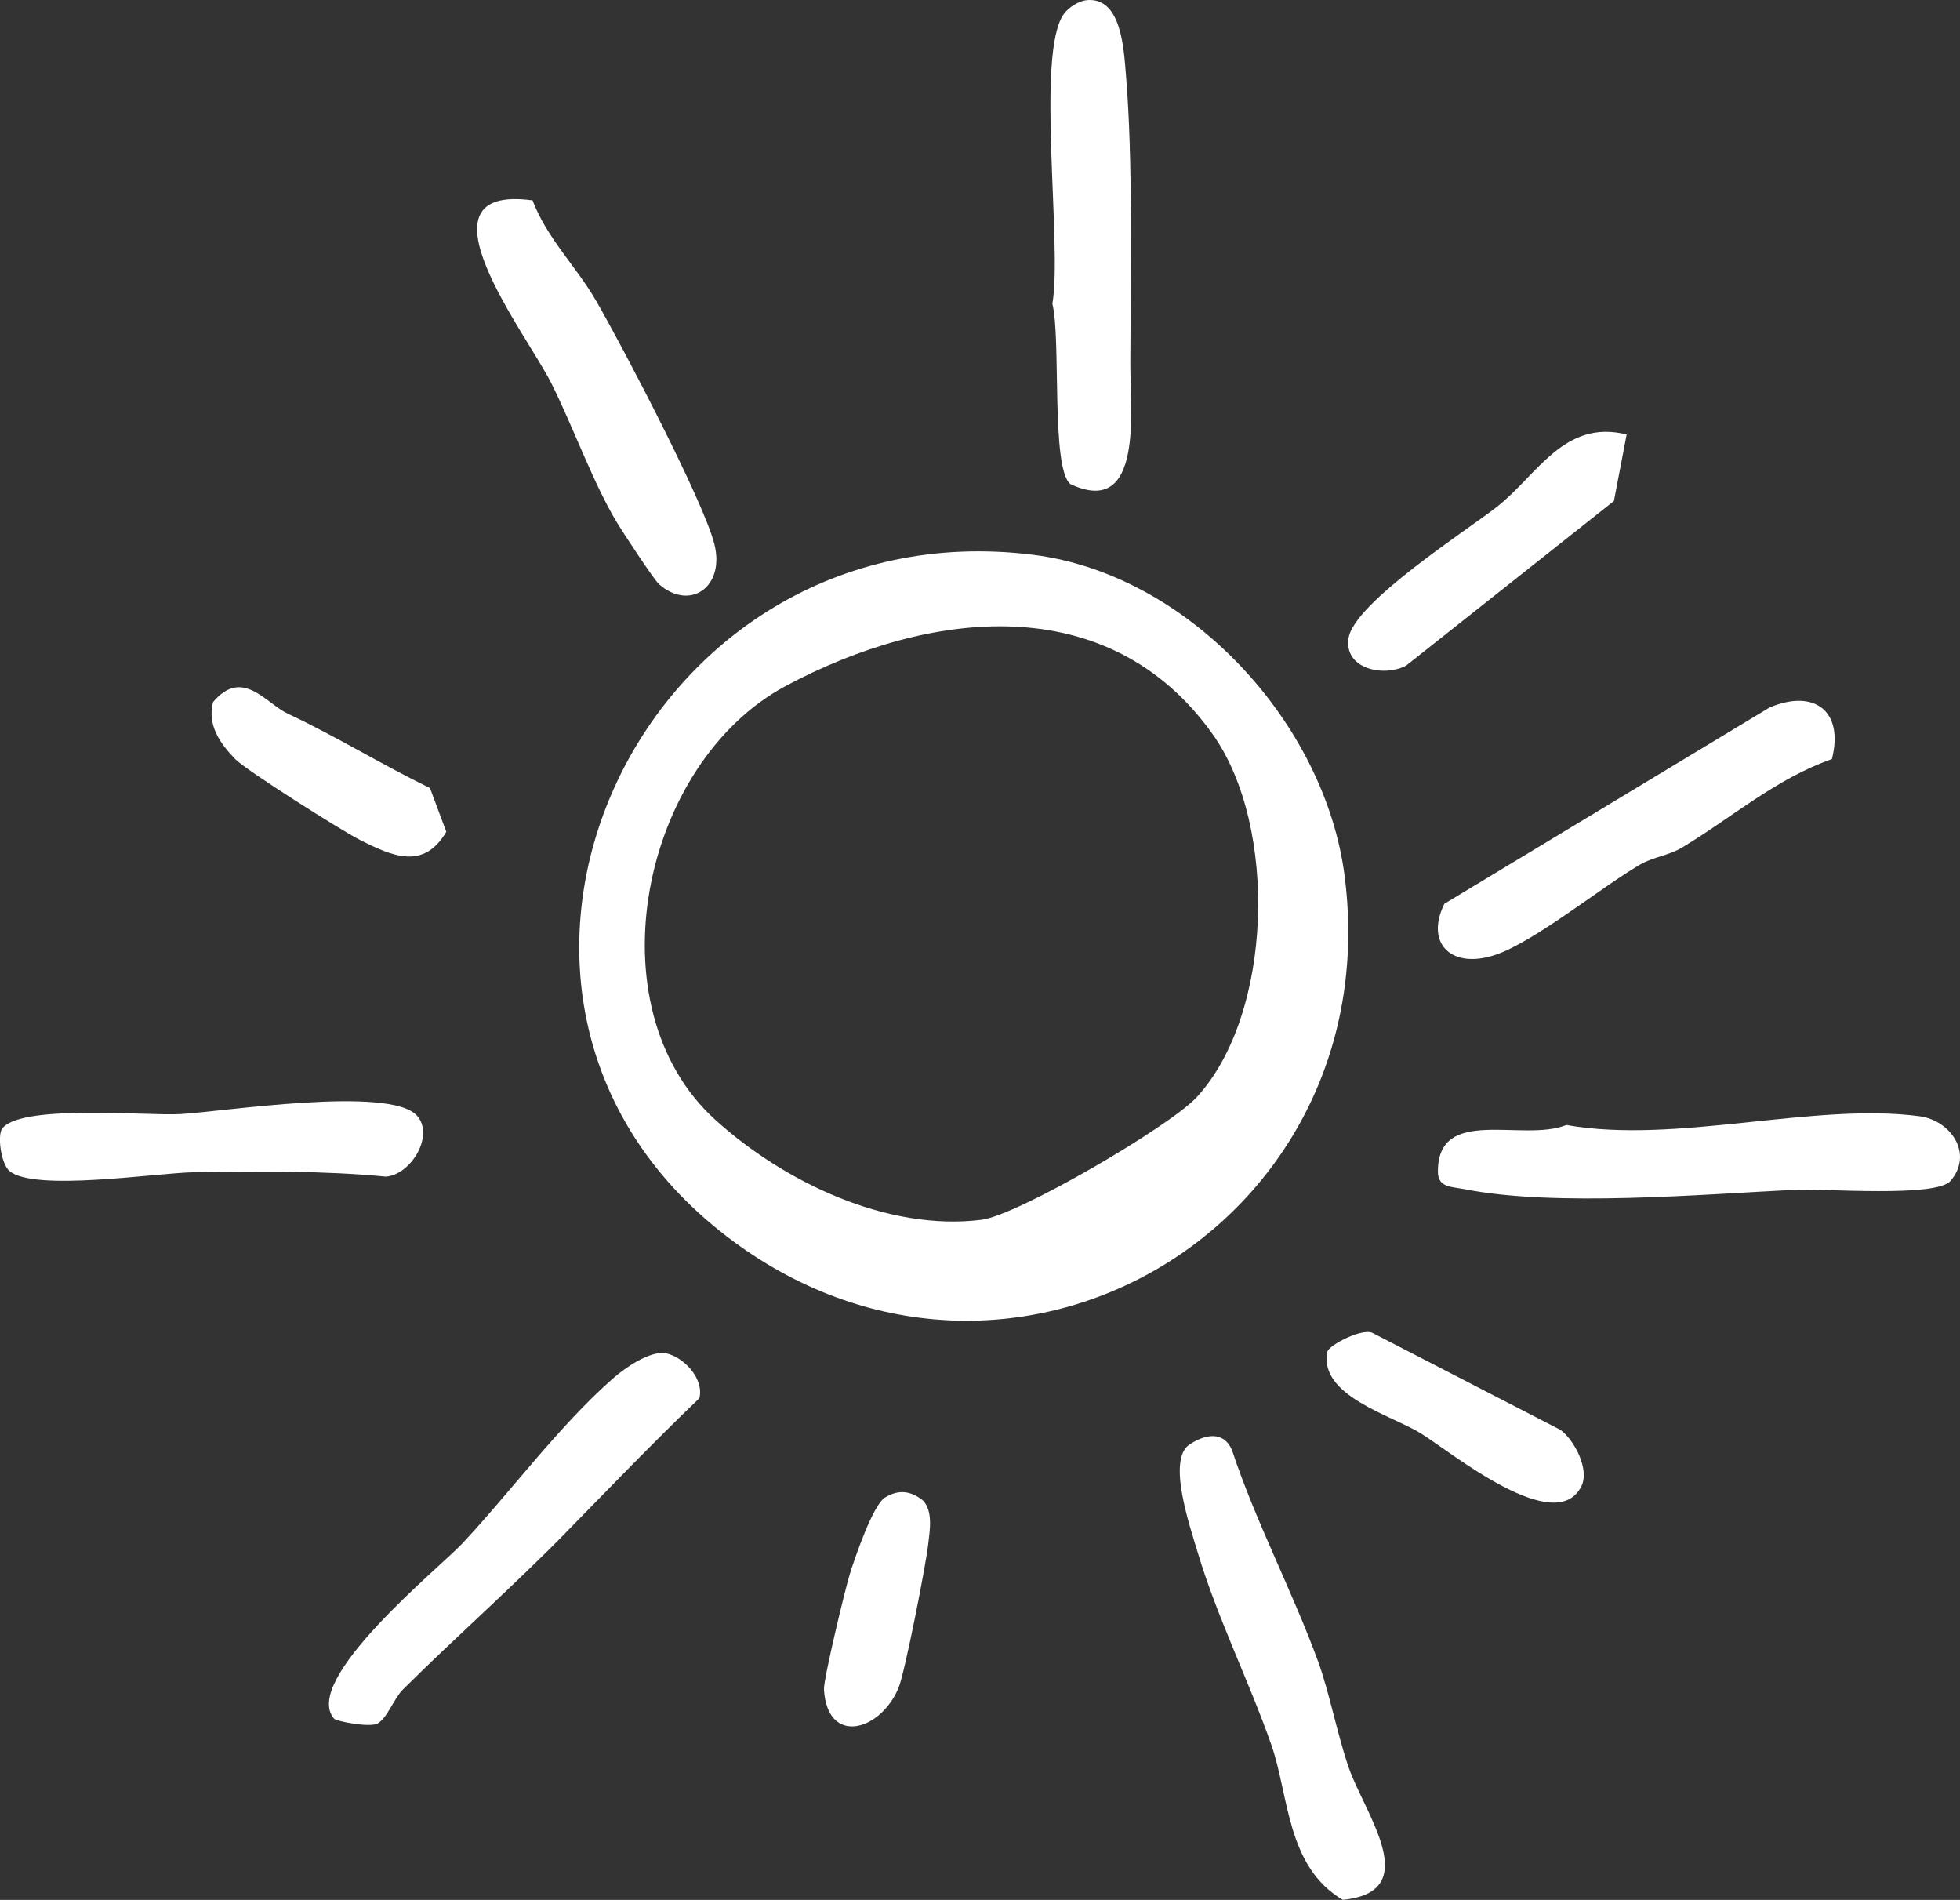
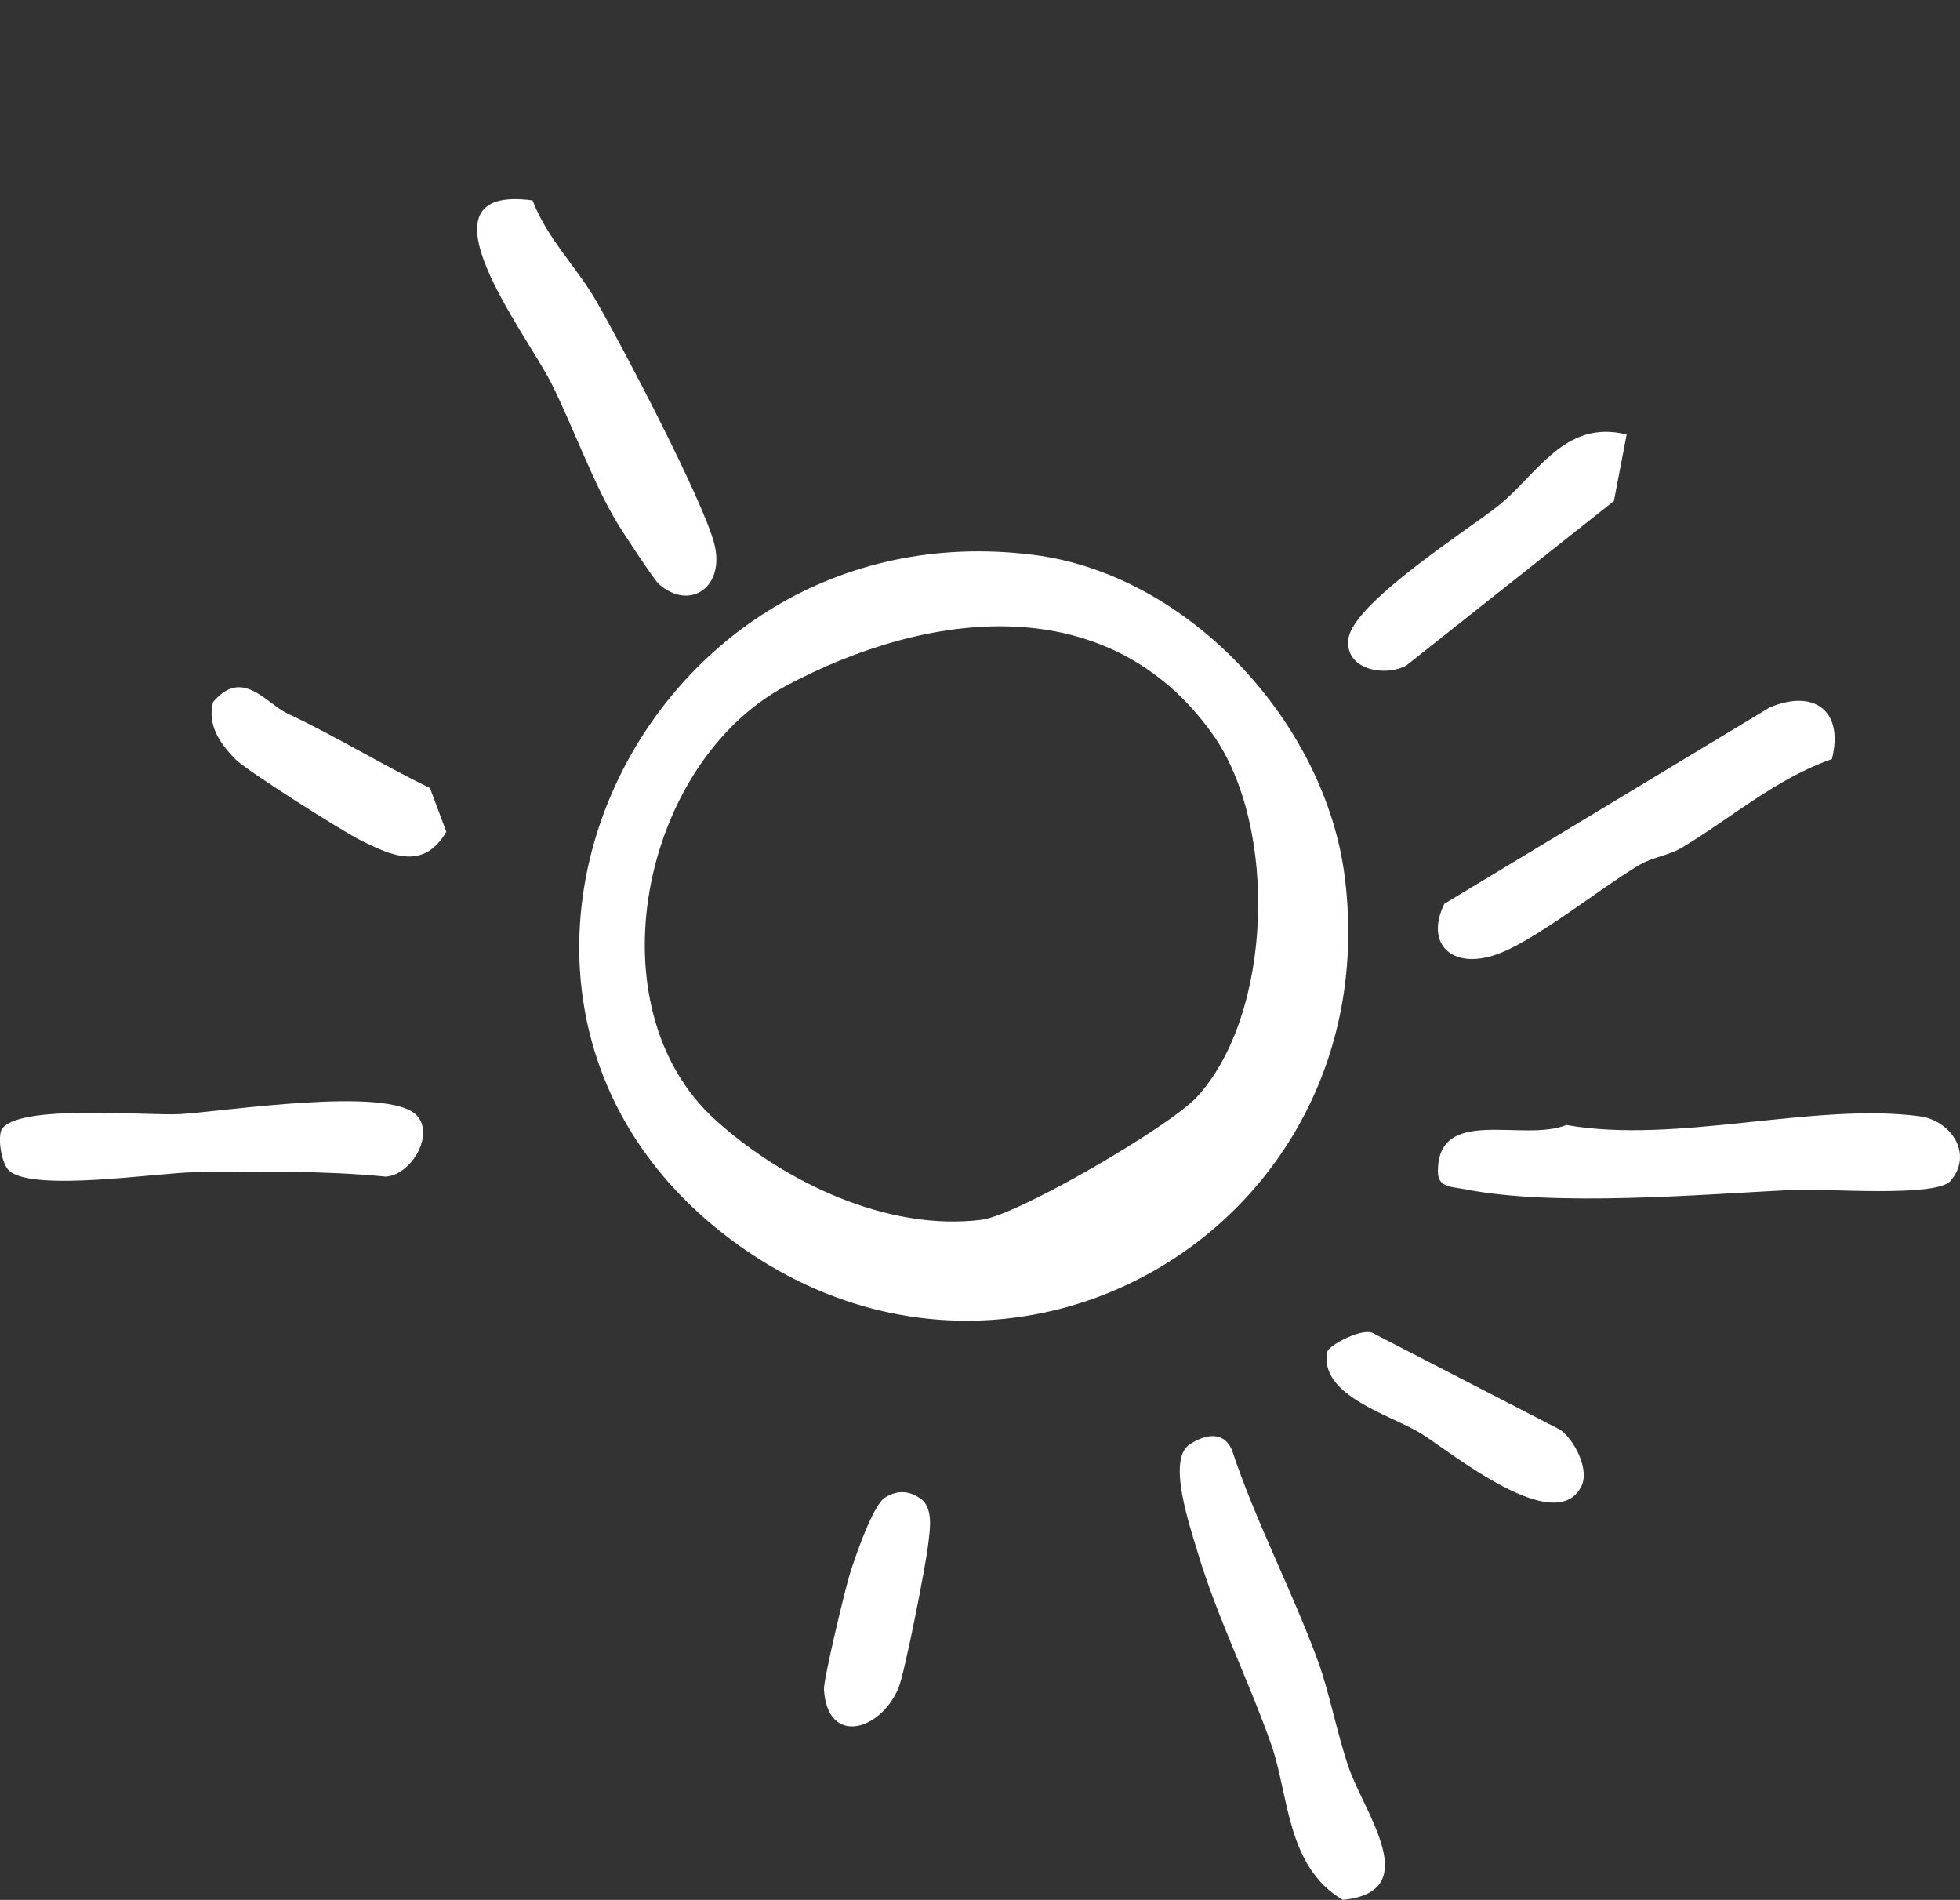
<svg xmlns="http://www.w3.org/2000/svg" width="162" height="157" viewBox="0 0 162 157" fill="none">
  <rect x="0" y="0" width="162" height="157" fill="#333333" stroke="none" />
  <g clip-path="url(#clip0_578_11)">
    <path d="M60.063 102.169C34.166 82.315 52.81 41.792 85.365 45.842C98.269 47.448 109.547 59.758 111.148 72.464C114.801 101.431 83.248 119.947 60.068 102.174L60.063 102.169ZM59.156 92.572C64.817 97.683 73.333 101.768 81.116 100.801C84.126 100.429 96.702 93.072 98.918 90.663C105.199 83.847 105.665 68.305 100.227 60.67C91.591 48.544 76.685 50.413 64.956 56.679C52.998 63.069 48.839 83.257 59.156 92.572Z" fill="white" />
    <path d="M161.213 97.589C160.023 98.972 150.758 98.204 148.294 98.323C140.665 98.699 128.524 99.75 121.069 98.273C120.003 98.065 118.853 98.154 118.848 96.84C118.813 91.313 125.857 94.426 129.466 92.968C138.568 94.575 149.886 91.08 158.665 92.245C161.223 92.587 163.146 95.338 161.213 97.589Z" fill="white" />
-     <path d="M89.836 0.01C92.696 -0.238 92.885 4.03 93.068 6.256C93.653 13.286 93.445 22.8 93.425 30.043C93.415 33.84 94.545 42.853 88.468 40.002C86.852 38.708 87.709 27.951 86.981 25.1C87.828 20.341 85.568 4.303 87.952 1.125C88.354 0.59 89.177 0.069 89.836 0.015V0.01Z" fill="white" />
    <path d="M98.324 119.363C99.598 118.525 101.125 118.222 101.819 119.809C103.792 125.773 106.801 131.434 108.957 137.329C109.854 139.788 110.548 143.382 111.475 146.064C112.784 149.856 117.771 156.336 110.985 156.995C106.335 154.264 106.543 148.399 105.095 144.23C103.331 139.143 100.594 133.66 98.978 128.237C98.349 126.12 96.435 120.602 98.324 119.363Z" fill="white" />
-     <path d="M46.739 126.68C42.382 131.126 37.692 135.251 33.3 139.619C32.551 140.367 32.001 142.003 31.188 142.43C30.534 142.772 27.807 142.246 27.614 142.028C24.857 138.84 36.299 129.58 38.198 127.562C42.139 123.368 46.194 117.835 50.665 113.909C51.681 113.017 53.694 111.624 55.018 111.822C56.545 112.144 58.21 113.954 57.804 115.545C54.021 119.169 50.398 122.942 46.734 126.68H46.739Z" fill="white" />
    <path d="M44.013 16.553C45.227 19.736 47.617 21.987 49.302 24.912C51.459 28.66 58.141 41.391 59.043 44.955C59.946 48.52 57.021 50.512 54.468 48.276C54.066 47.925 51.513 44.043 51.023 43.23C49.02 39.923 47.369 35.258 45.574 31.679C43.507 27.554 33.836 15.19 44.008 16.558L44.013 16.553Z" fill="white" />
    <path d="M151.414 62.727C146.789 64.344 143.126 67.576 139.016 70.045C137.945 70.689 136.647 70.813 135.561 71.443C132.403 73.277 126.831 77.818 123.604 78.904C119.98 80.123 117.764 77.982 119.38 74.685L146.254 58.469C149.952 56.902 152.421 58.742 151.414 62.727Z" fill="white" />
    <path d="M34.459 92.19C35.932 93.802 33.983 97.088 31.891 97.232C26.661 96.731 21.322 96.796 16.063 96.87C12.95 96.915 2.772 98.516 0.764 96.751C0.15 96.211 -0.202 94.178 0.115 93.37C1.349 91.189 12.112 92.225 14.898 92.067C18.432 91.868 32.189 89.707 34.454 92.185L34.459 92.19Z" fill="white" />
    <path d="M134.447 35.907L133.396 41.4L116.214 55.009C114.36 55.976 111.079 55.282 111.46 52.743C111.911 49.789 121.281 43.805 123.74 41.871C127.046 39.279 129.272 34.618 134.437 35.903L134.447 35.907Z" fill="white" />
    <path d="M128.98 118.163C130.075 118.946 131.423 121.405 130.7 122.833C128.553 127.081 119.932 120.002 117.454 118.46C115.03 116.953 108.972 115.342 109.71 111.703C109.819 111.162 112.724 109.641 113.523 110.191L128.98 118.163Z" fill="white" />
    <path d="M35.54 65.122L36.888 68.736C35.019 71.914 32.452 70.769 29.745 69.406C28.282 68.672 20.316 63.64 19.434 62.723C18.174 61.419 17.123 59.917 17.609 58.018C20.043 55.138 21.952 58.112 23.786 58.975C27.916 60.918 31.48 63.149 35.54 65.122Z" fill="white" />
    <path d="M73.154 123.75C74.255 123.061 75.301 123.195 76.287 123.998C77.145 124.905 76.842 126.521 76.713 127.656C76.52 129.367 74.78 138.261 74.26 139.495C72.767 143.055 68.39 144.289 68.103 139.614C68.053 138.806 69.867 131.251 70.254 130.026C70.68 128.683 72.143 124.375 73.149 123.75H73.154Z" fill="white" />
  </g>
  <defs>
    <clipPath id="clip0_578_11">
      <rect width="162" height="157" fill="white" />
    </clipPath>
  </defs>
</svg>